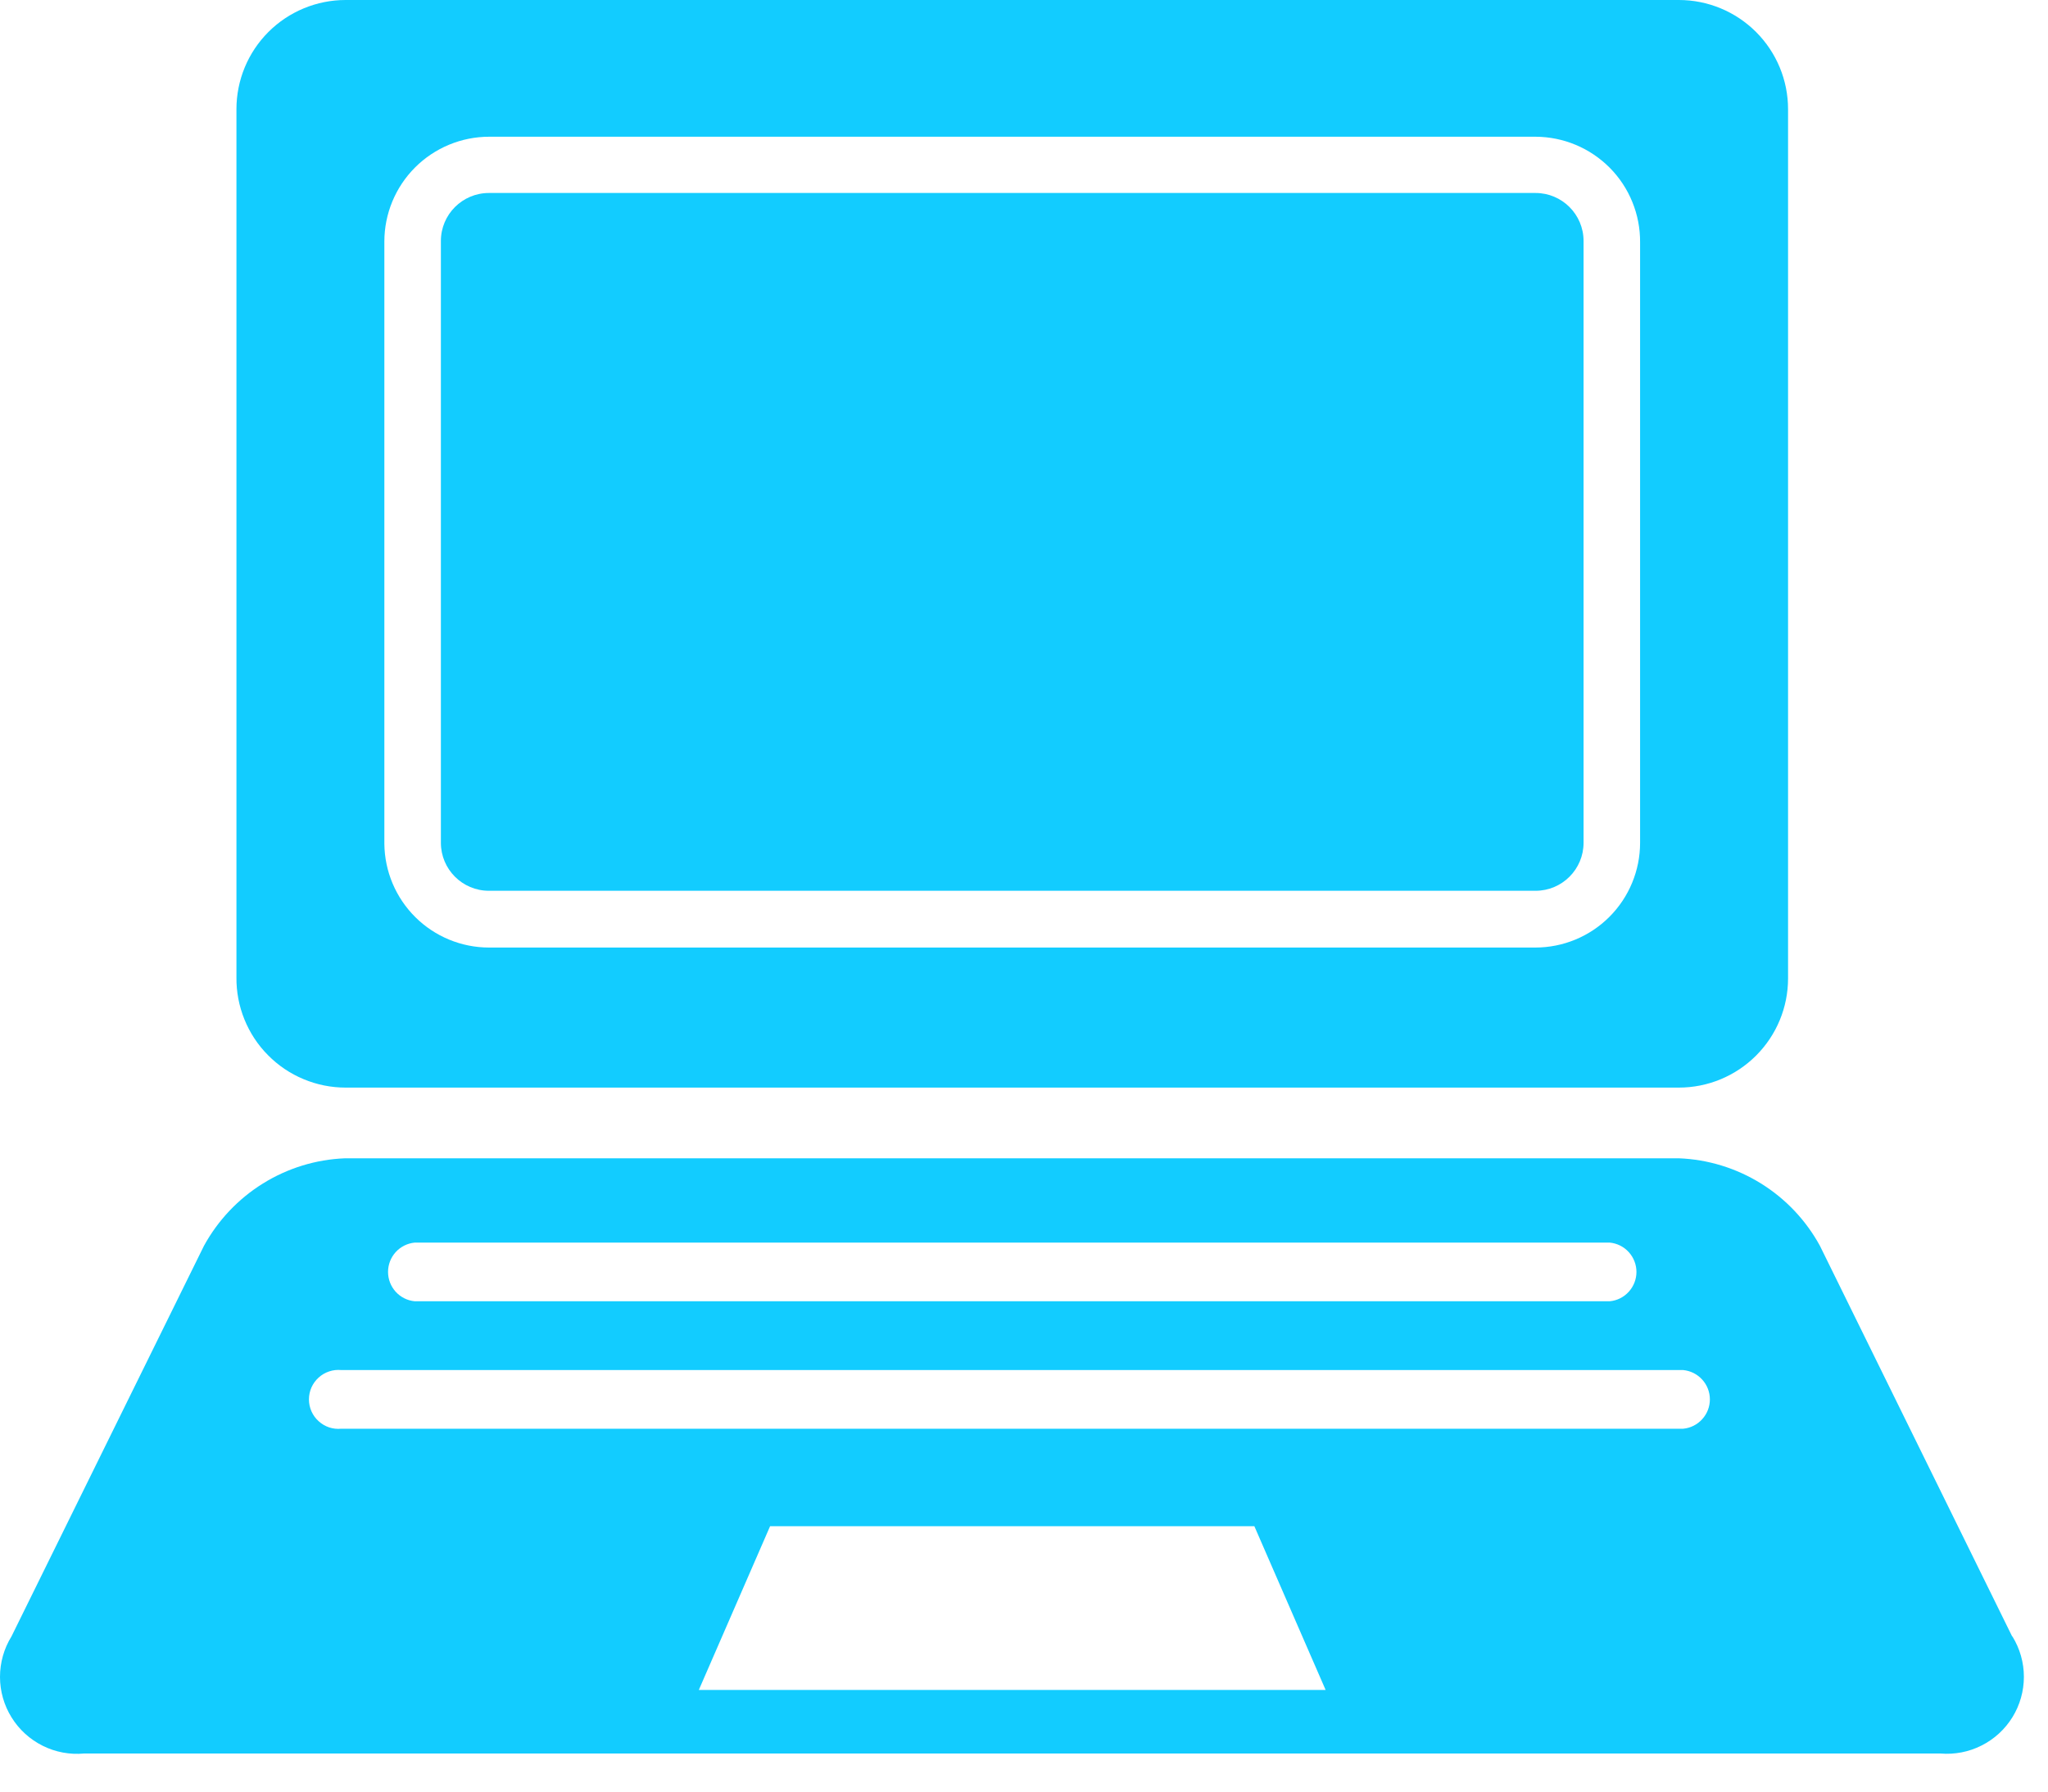
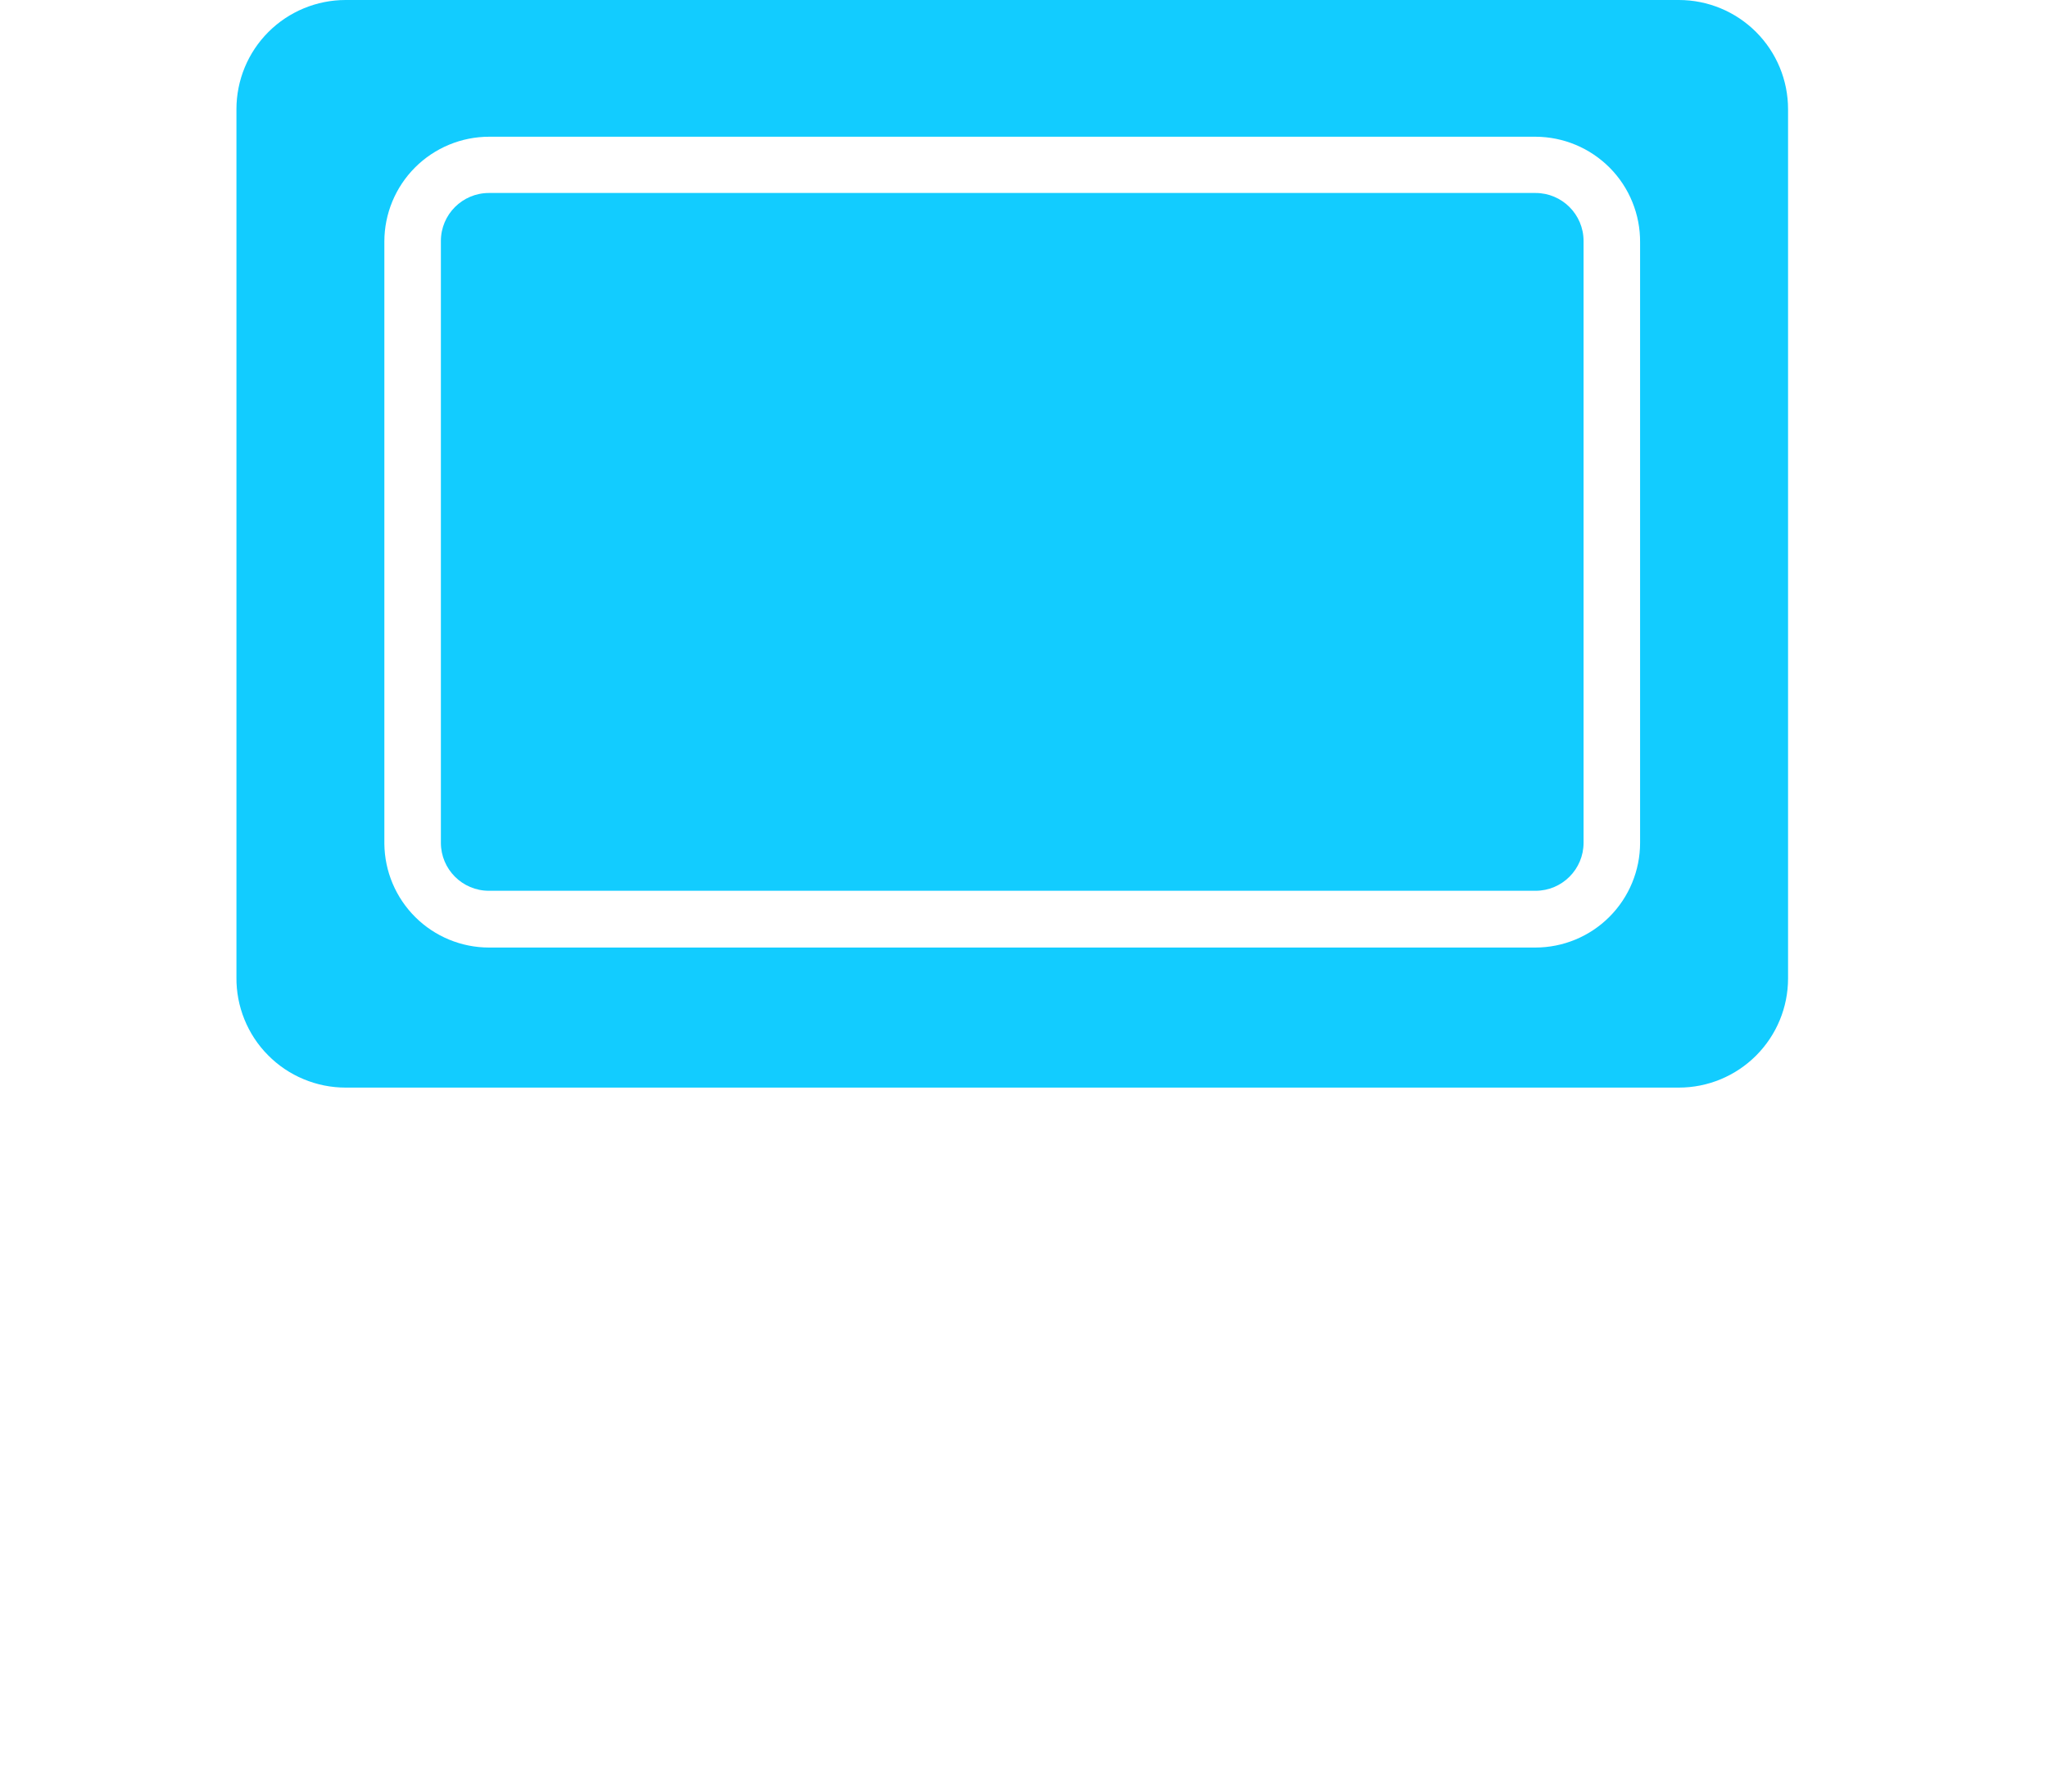
<svg xmlns="http://www.w3.org/2000/svg" width="40" height="35" viewBox="0 0 40 35" fill="none">
  <path d="M6.75 21.247H32.79C33.356 21.247 33.898 21.022 34.298 20.622C34.698 20.222 34.923 19.68 34.923 19.114V2.133C34.923 1.567 34.698 1.025 34.298 0.625C33.898 0.225 33.356 0 32.79 0H6.75C6.185 0 5.642 0.225 5.242 0.625C4.842 1.025 4.618 1.567 4.618 2.133V19.093C4.615 19.374 4.668 19.654 4.774 19.915C4.88 20.177 5.036 20.414 5.235 20.614C5.433 20.815 5.669 20.974 5.929 21.082C6.189 21.191 6.468 21.247 6.75 21.247ZM7.507 4.718C7.507 4.176 7.723 3.655 8.107 3.271C8.491 2.887 9.012 2.671 9.555 2.671H29.991C30.261 2.672 30.528 2.726 30.776 2.83C31.025 2.934 31.251 3.087 31.441 3.278C31.631 3.47 31.781 3.697 31.882 3.947C31.984 4.197 32.035 4.465 32.033 4.734V16.464C32.033 17.007 31.817 17.528 31.433 17.912C31.049 18.296 30.529 18.511 29.986 18.511H9.549C9.011 18.51 8.495 18.297 8.113 17.918C7.73 17.538 7.513 17.024 7.507 16.485V4.718Z" fill="#12CCFF" />
  <path d="M29.991 3.77H9.549C9.031 3.77 8.611 4.19 8.611 4.708V16.464C8.611 16.982 9.031 17.402 9.549 17.402H29.991C30.509 17.402 30.929 16.982 30.929 16.464V4.708C30.929 4.19 30.509 3.77 29.991 3.77Z" fill="#12CCFF" />
-   <path d="M39.3 31.969L35.546 24.339C35.274 23.84 34.877 23.42 34.394 23.12C33.911 22.82 33.358 22.65 32.79 22.628H6.74C6.171 22.65 5.619 22.82 5.136 23.12C4.653 23.42 4.256 23.84 3.983 24.339L0.224 31.969C0.077 32.206 -0 32.48 5.12241e-07 32.76C0 33.04 0.078 33.313 0.226 33.551C0.373 33.789 0.584 33.98 0.834 34.105C1.084 34.23 1.364 34.282 1.643 34.256H37.898C38.175 34.279 38.454 34.226 38.702 34.1C38.951 33.975 39.16 33.783 39.306 33.546C39.452 33.309 39.529 33.036 39.529 32.757C39.529 32.479 39.451 32.206 39.305 31.969H39.3ZM8.099 24.275H31.441C31.584 24.289 31.716 24.355 31.812 24.461C31.908 24.567 31.962 24.705 31.962 24.848C31.962 24.991 31.908 25.129 31.812 25.235C31.716 25.341 31.584 25.408 31.441 25.421H8.099C7.957 25.408 7.824 25.341 7.728 25.235C7.632 25.129 7.579 24.991 7.579 24.848C7.579 24.705 7.632 24.567 7.728 24.461C7.824 24.355 7.957 24.289 8.099 24.275ZM21.3 33.014H13.649L15.041 29.815H24.499L25.891 33.014H21.3ZM32.875 27.911H6.665C6.585 27.919 6.504 27.91 6.428 27.885C6.352 27.859 6.282 27.818 6.223 27.764C6.163 27.71 6.116 27.645 6.083 27.571C6.051 27.498 6.034 27.418 6.034 27.338C6.034 27.258 6.051 27.178 6.083 27.105C6.116 27.032 6.163 26.966 6.223 26.912C6.282 26.858 6.352 26.817 6.428 26.792C6.504 26.766 6.585 26.757 6.665 26.765H32.875C33.018 26.779 33.15 26.845 33.246 26.951C33.343 27.057 33.396 27.195 33.396 27.338C33.396 27.481 33.343 27.619 33.246 27.725C33.15 27.831 33.018 27.898 32.875 27.911Z" fill="#12CCFF" />
</svg>